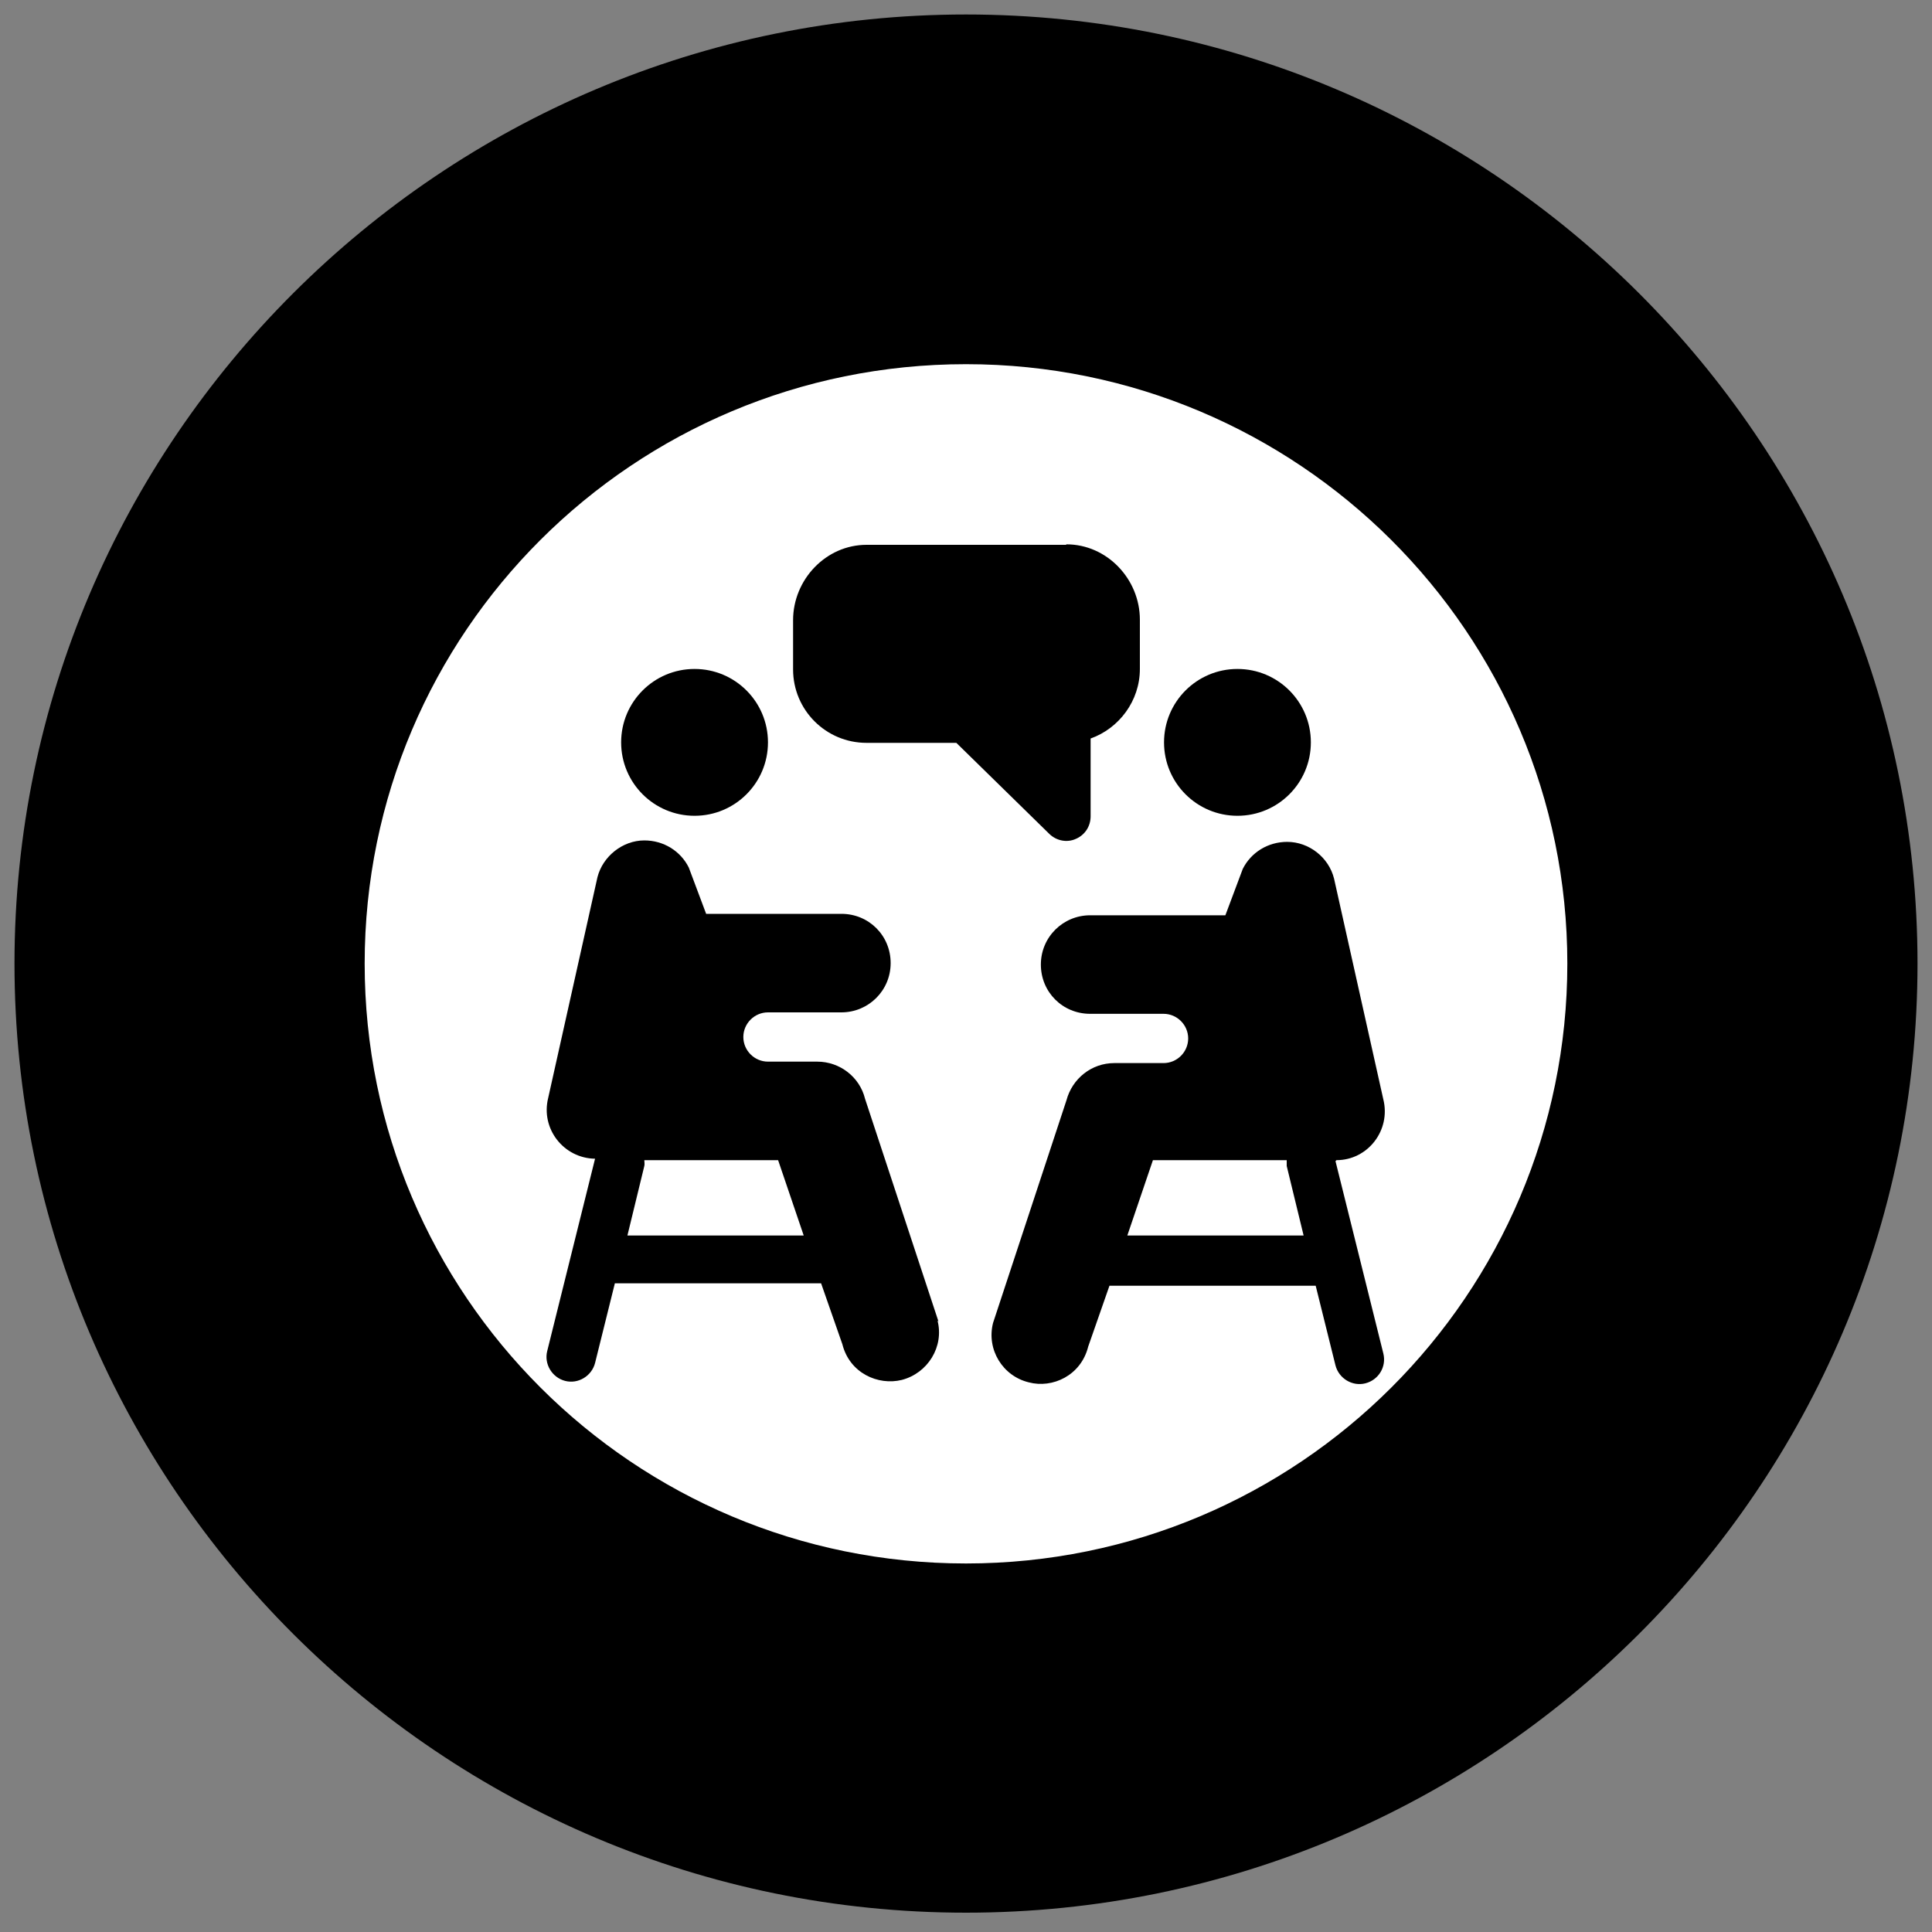
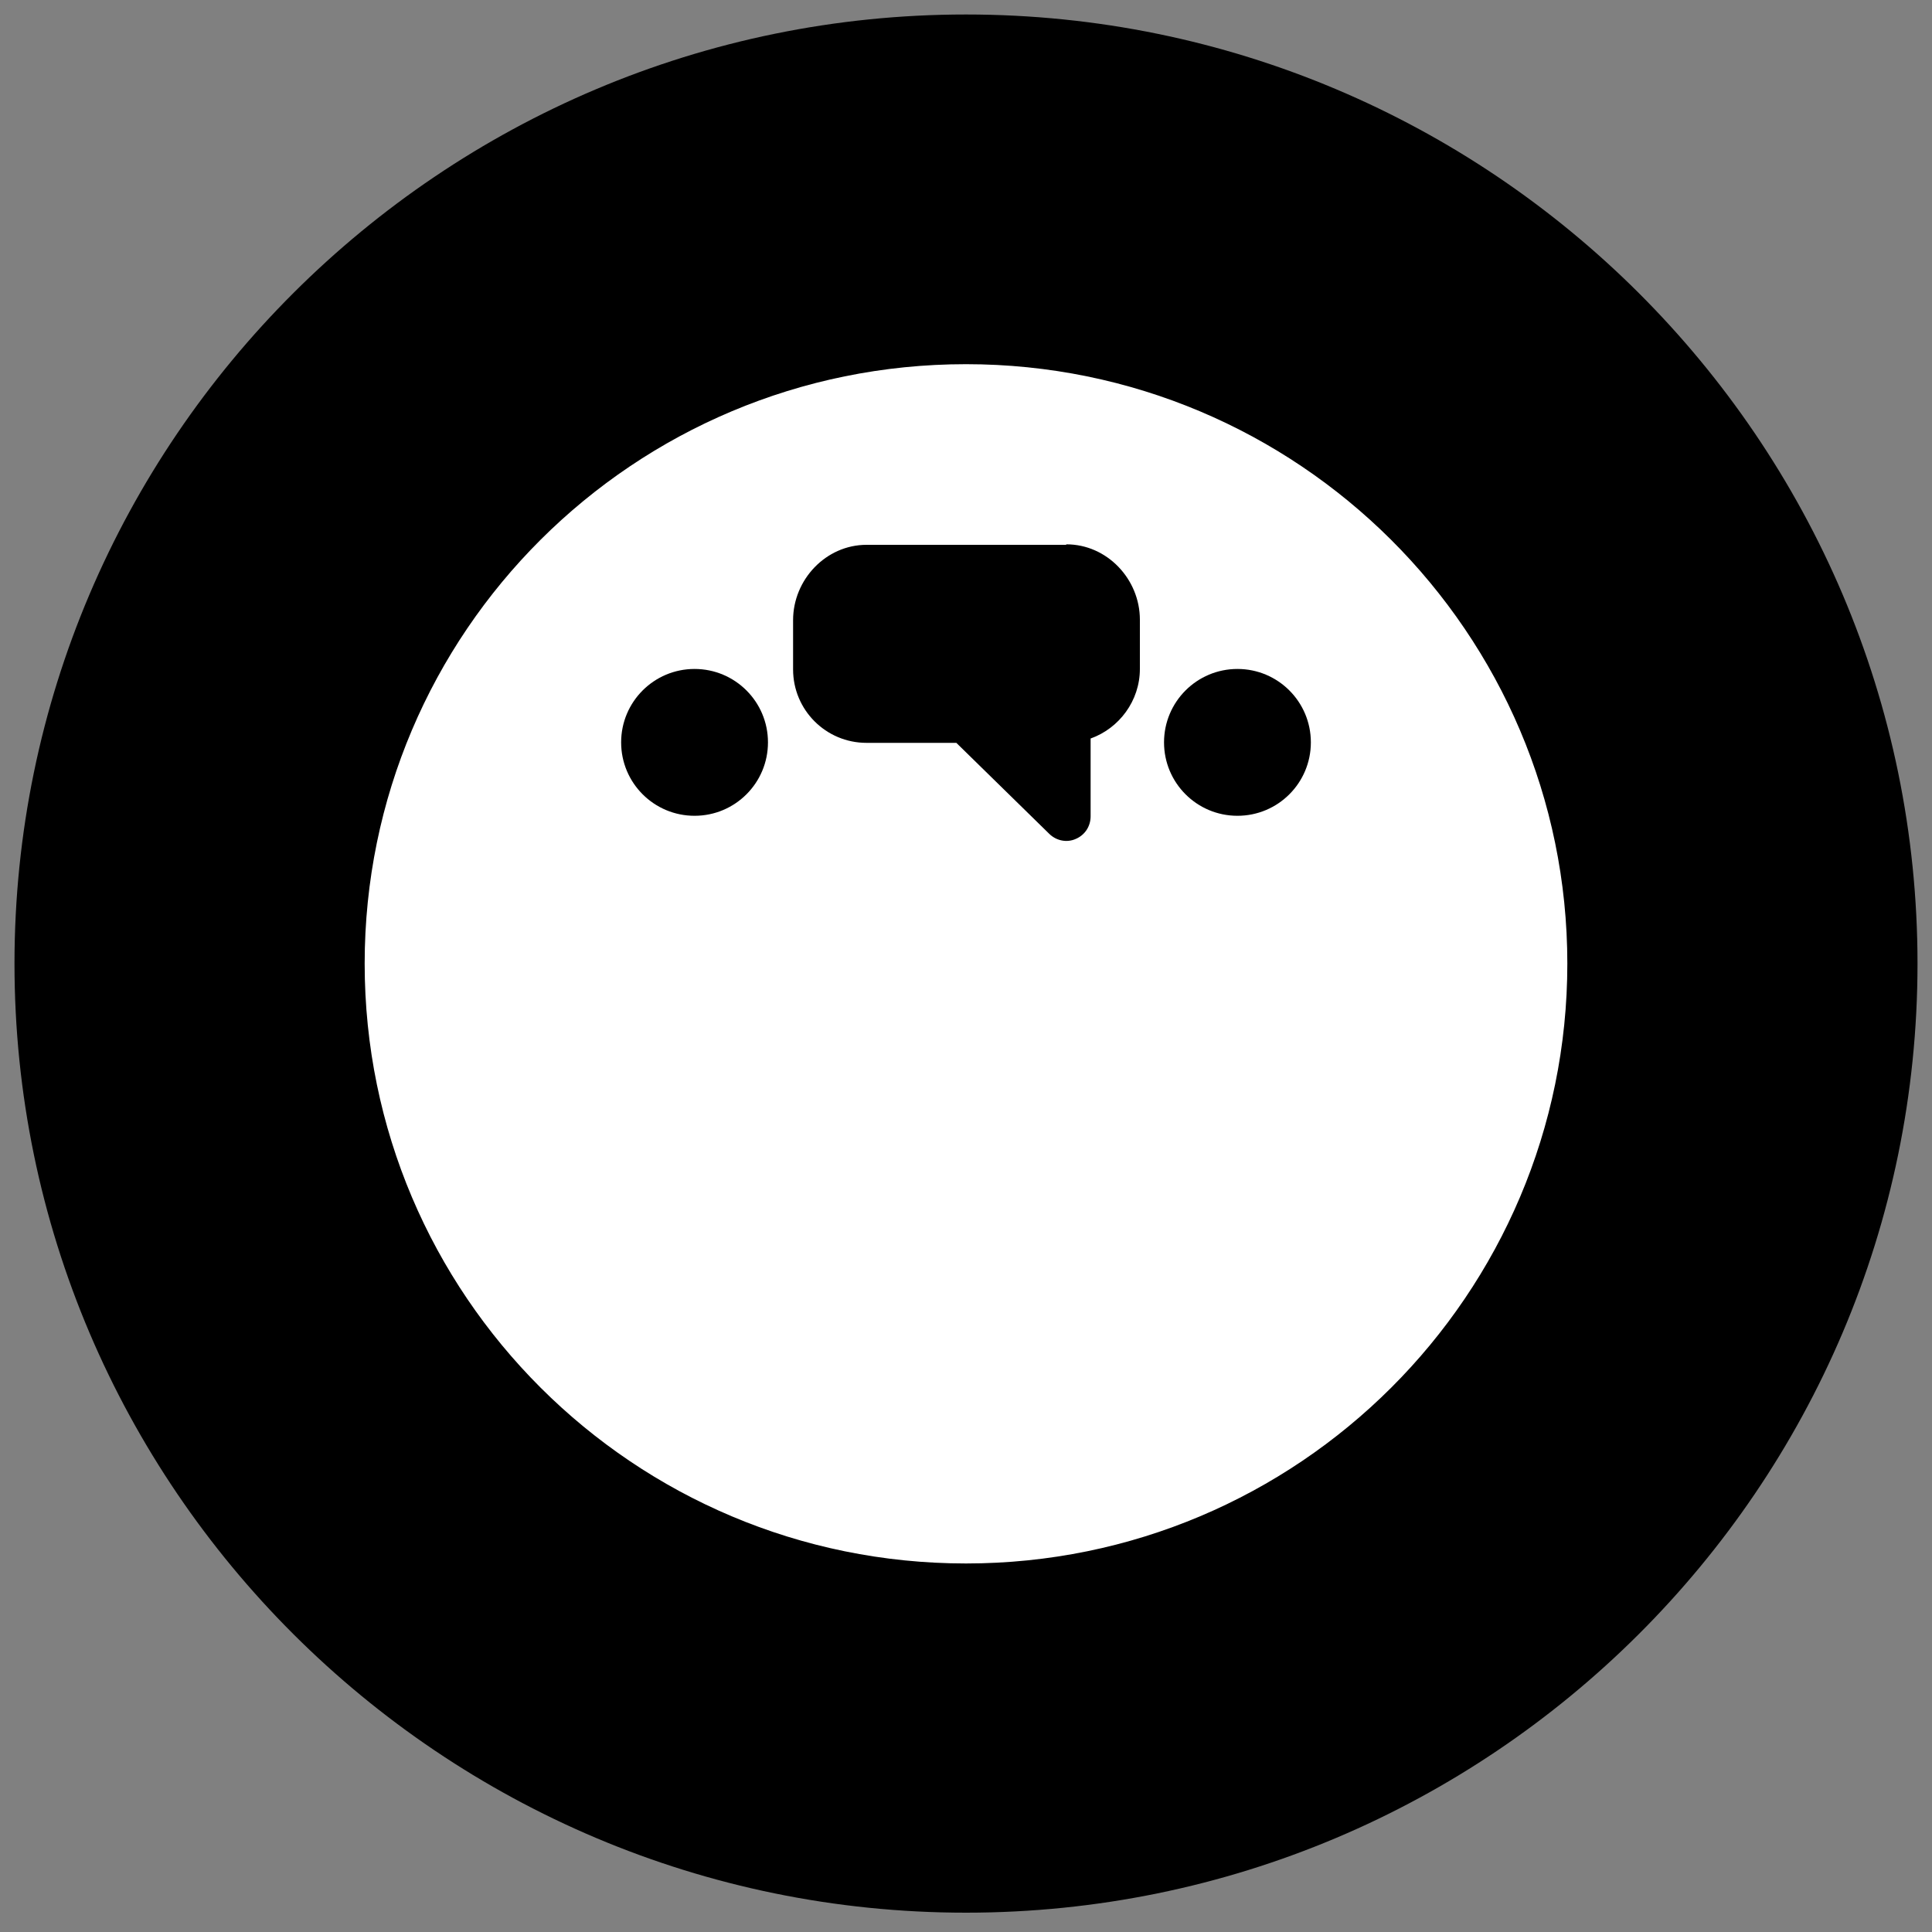
<svg xmlns="http://www.w3.org/2000/svg" id="Lager_1" version="1.1" viewBox="0 0 400 400">
  <rect x="0" y="0" width="400" height="400" fill="#808080" stroke="none" />
  <defs>
    <style>
      .st0 {
        fill: #fff;
      }
    </style>
  </defs>
  <path class="st0" d="M198,350c-84.9,0-154-65.9-154-147S113.1,56,198,56s154,65.9,154,147-69.1,147-154,147" />
  <path d="M200,3C91.4,3,3,91.2,3,199.5s88.4,196.5,197,196.5,197-88.1,197-196.5S308.6,3,200,3M200,75.4c68.7,0,124.5,55.6,124.5,124.1s-55.7,124.2-124.5,124.2-124.5-55.6-124.5-124.2,55.7-124.1,124.5-124.1" />
  <path d="M220.7,112.8h-41.3c-8.4,0-15.2,7.2-15.2,15.6v10.2c0,8.4,6.8,15.2,15.2,15.2h18.6l19.2,18.8c1.5,1.5,3.7,1.9,5.5,1.1,1.9-.8,3.1-2.6,3.1-4.7v-16.1c5.9-2.1,10.2-7.8,10.2-14.4v-10.2c0-8.4-6.8-15.6-15.2-15.6" />
-   <path d="M129.9,255.8l3.5-14.4c.1-.4,0-.8,0-1.2h27.7l5.3,15.6h-36.6ZM194.3,273.6l-15.2-46.1c-1.1-4.5-5.2-7.7-9.9-7.7h-10.2c-2.8,0-5.1-2.3-5.1-5.1s2.3-5.1,5.1-5.1h15.2c5.6,0,10.2-4.5,10.2-10.2s-4.5-10.2-10.2-10.2h-28l-3.6-9.6c-1.7-3.4-5.2-5.6-9.2-5.6-4.5,0-8.6,3.3-9.7,7.6l-10.2,45.7c-1.6,6.4,3.2,12.5,9.7,12.6l-9.9,39.8c-.7,2.7,1,5.5,3.7,6.2,2.7.7,5.5-1,6.2-3.7l4.1-16.5h42.7l4.4,12.6c1.5,6,7.4,8.6,12.3,7.4,5.4-1.4,8.8-6.9,7.4-12.3" />
-   <path d="M233.4,255.8l5.3-15.6h27.7c0,.4,0,.8,0,1.2l3.5,14.4h-36.6ZM276.7,240.2c6.5,0,11.3-6.2,9.7-12.6l-10.2-45.7c-1.1-4.4-5.2-7.6-9.7-7.6-4,0-7.5,2.2-9.2,5.6l-3.6,9.6h-28c-5.6,0-10.2,4.5-10.2,10.2s4.5,10.2,10.2,10.2h15.2c2.8,0,5.1,2.3,5.1,5.1s-2.3,5.1-5.1,5.1h-10.2c-4.7,0-8.7,3.2-9.9,7.7l-15.2,46.1c-1.4,5.5,2,11,7.4,12.3,4.9,1.3,10.8-1.4,12.3-7.4l4.4-12.6h42.7l4.1,16.5c.7,2.7,3.5,4.4,6.2,3.7,2.7-.7,4.4-3.4,3.7-6.2l-9.9-39.8Z" />
  <path d="M143.8,138.5c-8.4,0-15.2,6.8-15.2,15.2s6.8,15.2,15.2,15.2,15.2-6.8,15.2-15.2-6.8-15.2-15.2-15.2" />
  <path d="M256.2,138.5c-8.4,0-15.2,6.8-15.2,15.2s6.8,15.2,15.2,15.2,15.2-6.8,15.2-15.2-6.8-15.2-15.2-15.2" />
</svg>